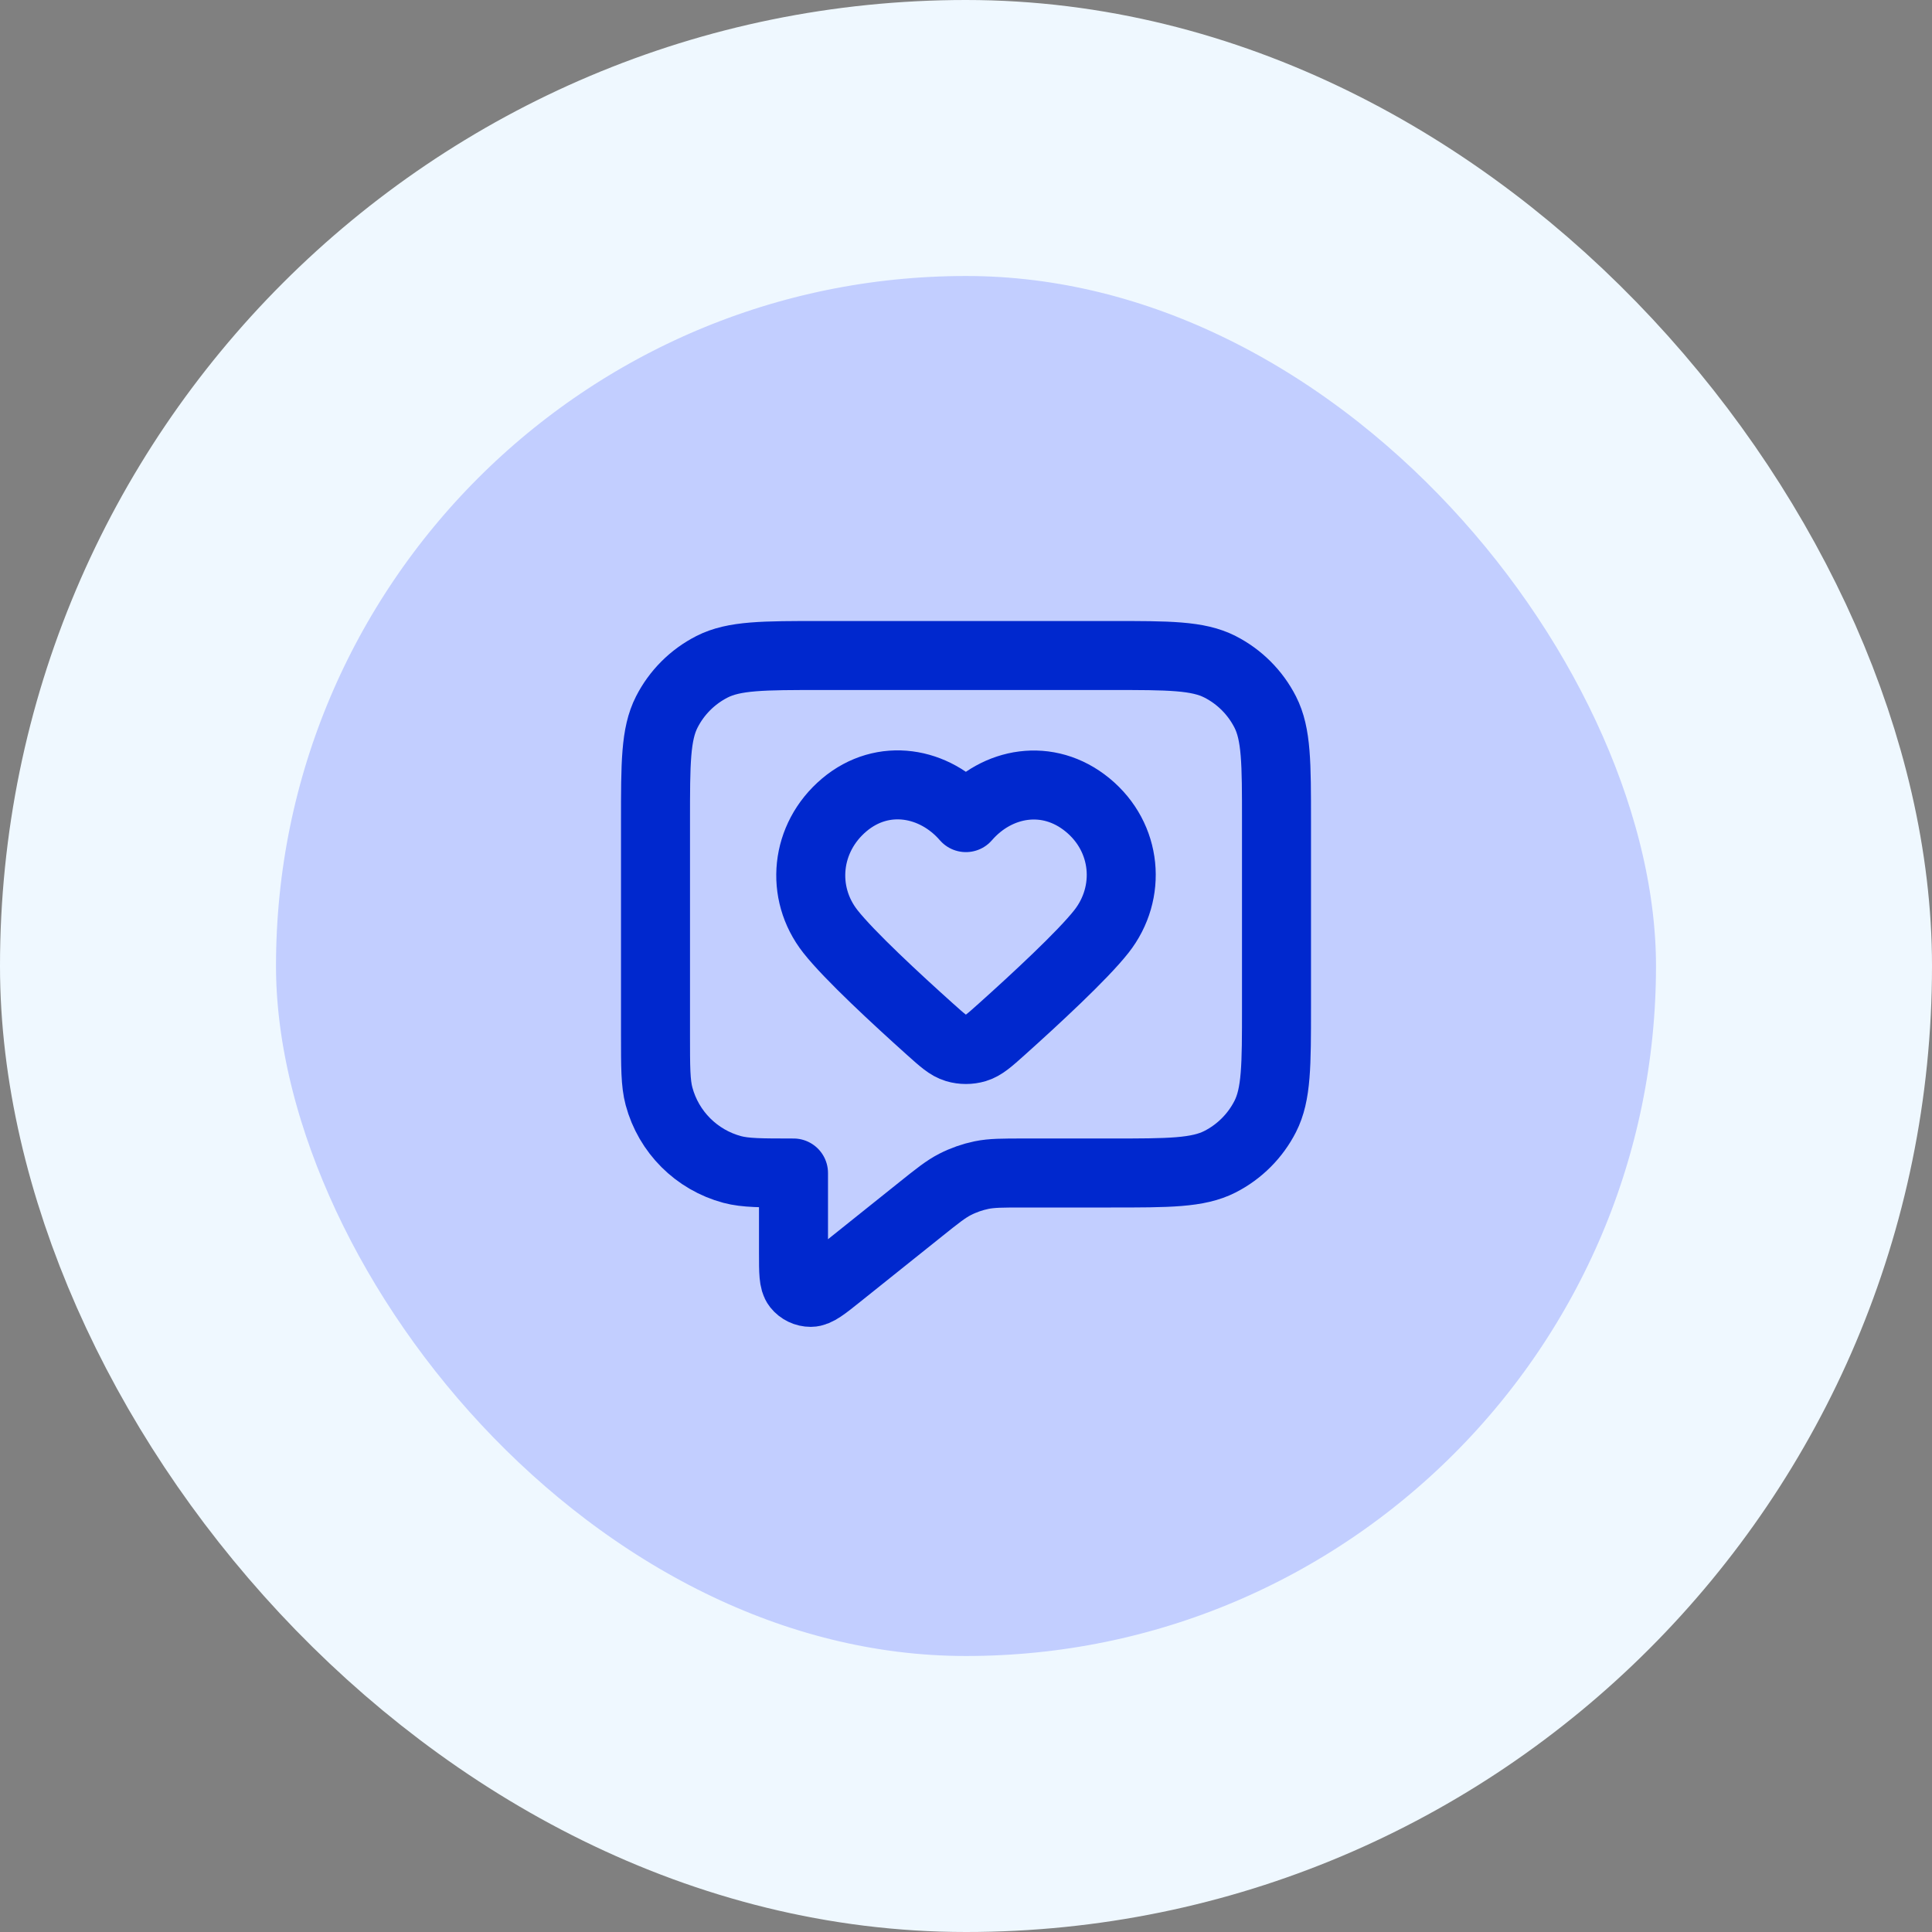
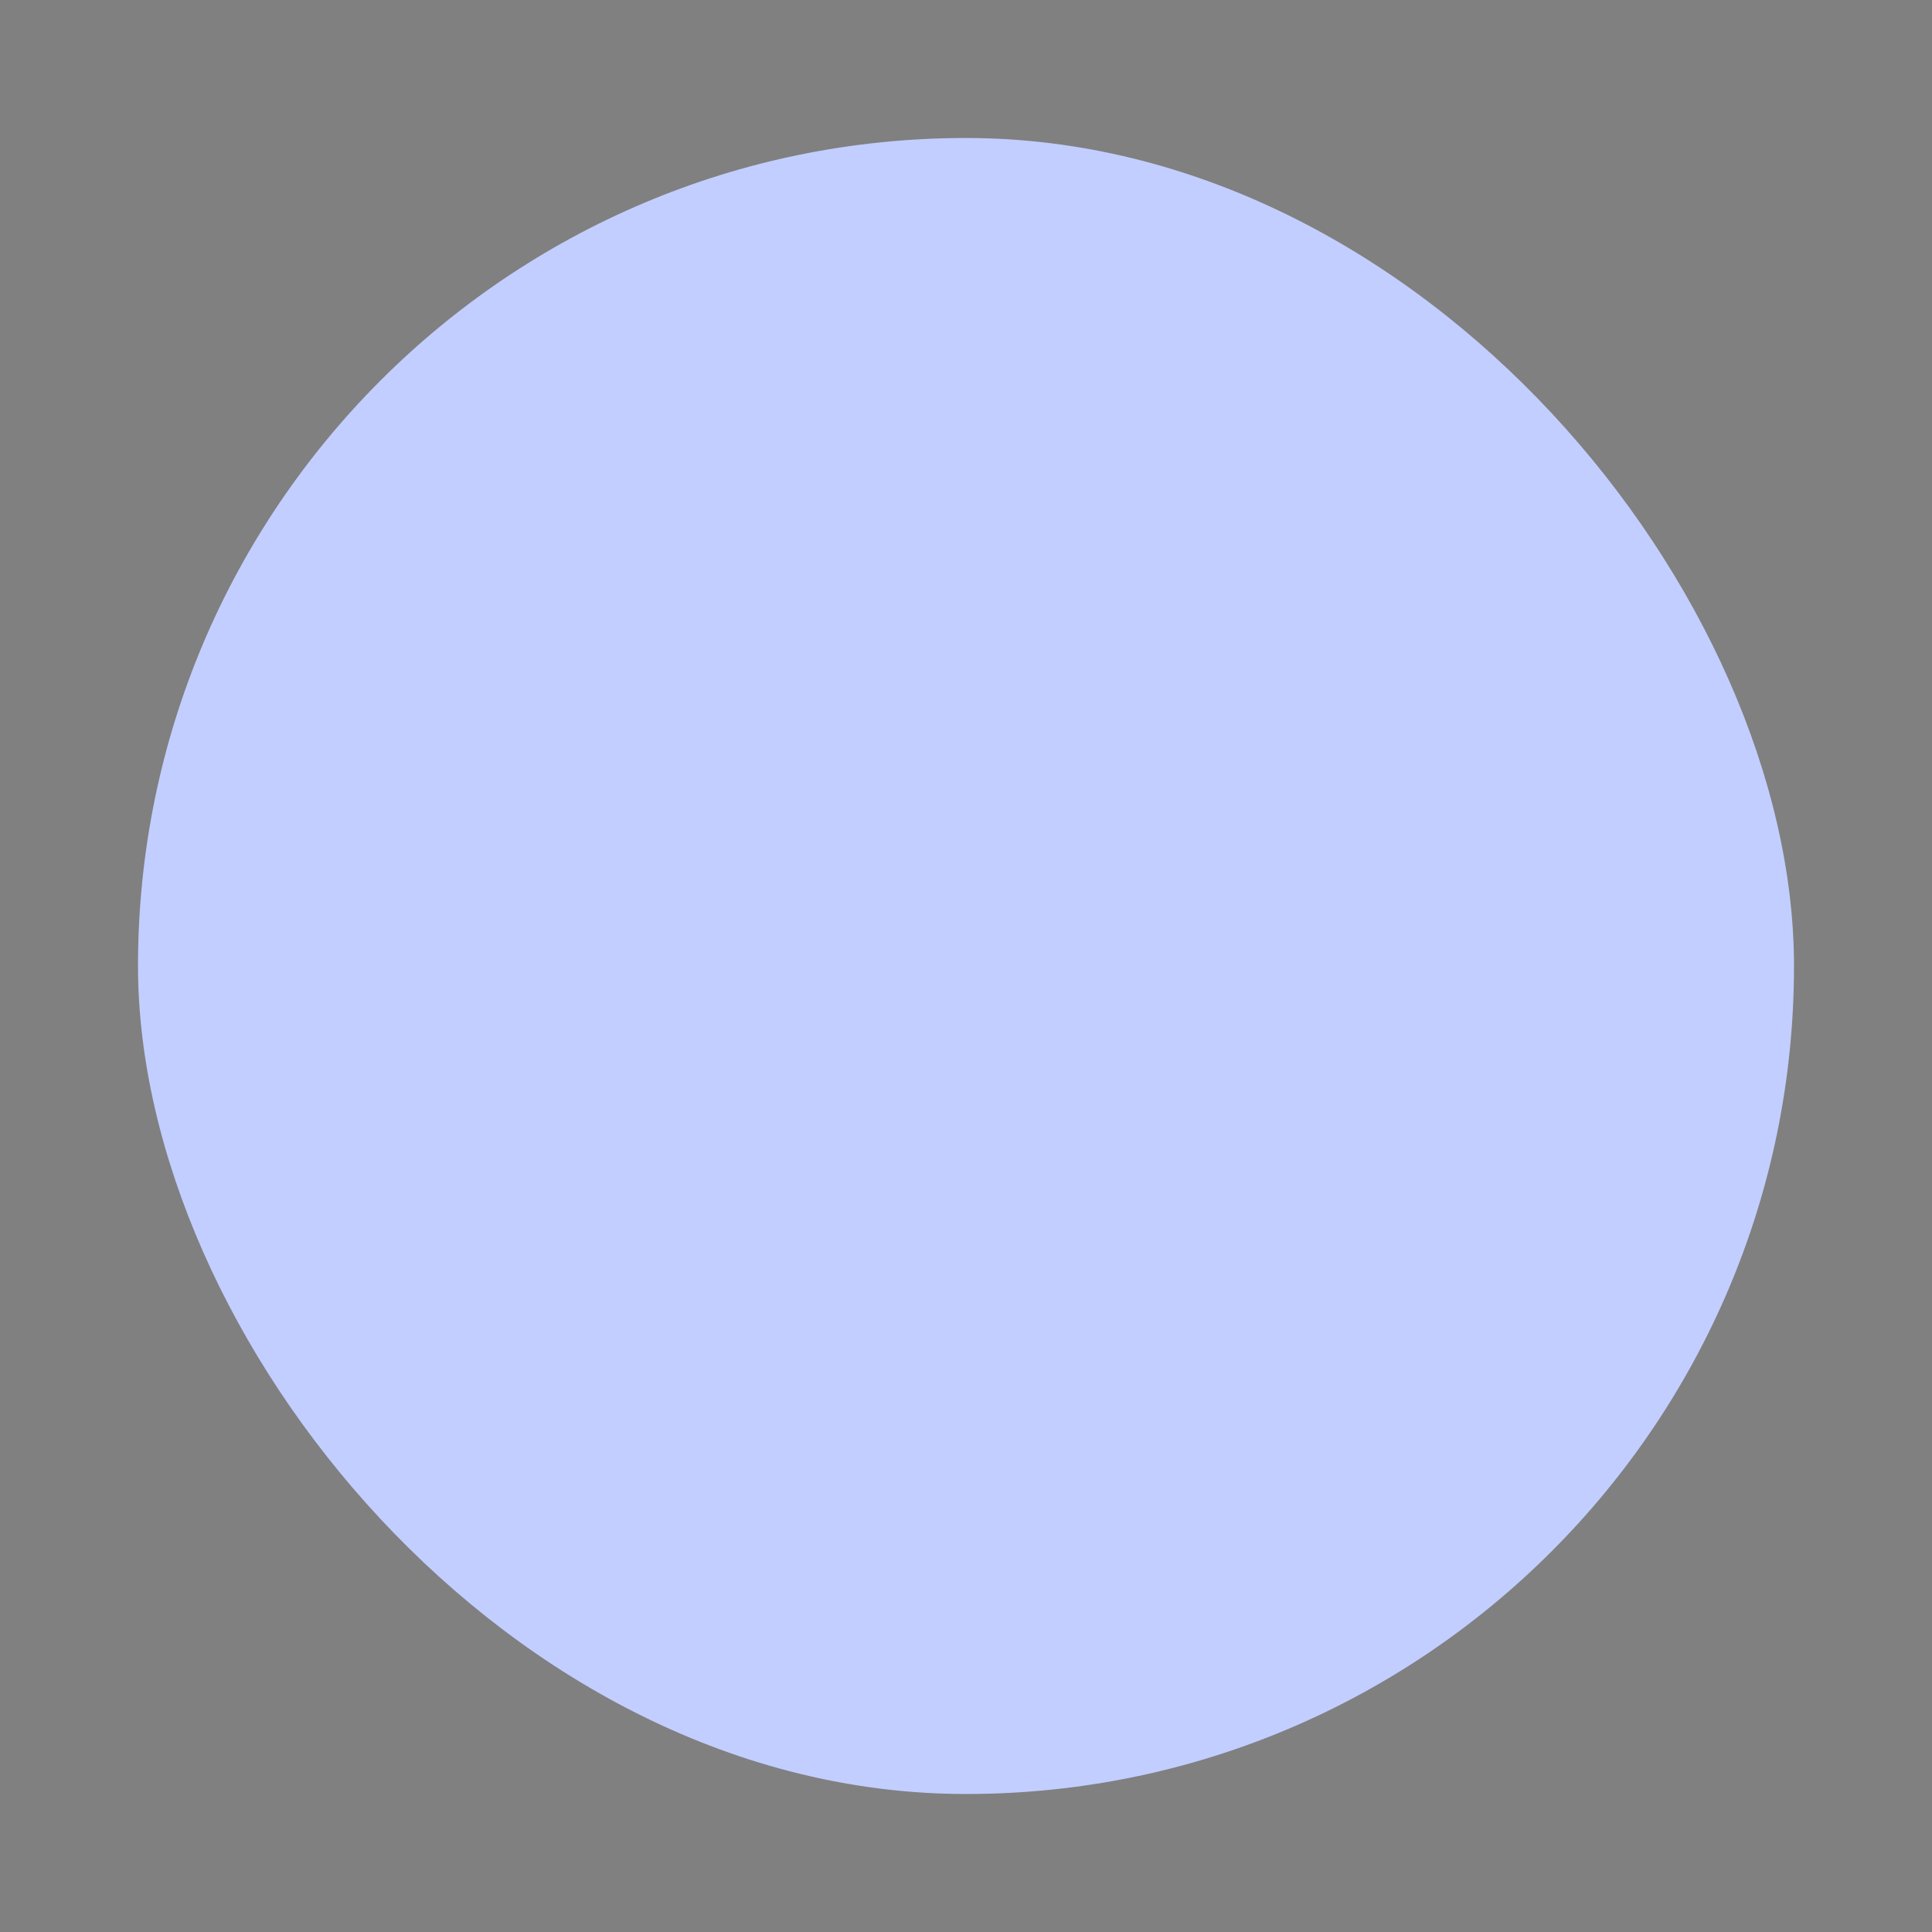
<svg xmlns="http://www.w3.org/2000/svg" width="56" height="56" viewBox="0 0 56 56" fill="none">
  <rect x="0" y="0" width="56" height="56" fill="#808080" stroke="none" />
  <rect x="4" y="4" width="48" height="48" rx="24" fill="#C2CEFF" />
-   <path d="M19 23.8C19 22.12 19 21.28 19.327 20.638C19.615 20.073 20.073 19.615 20.638 19.327C21.28 19 22.12 19 23.8 19H32.2C33.88 19 34.72 19 35.362 19.327C35.926 19.615 36.385 20.073 36.673 20.638C37 21.28 37 22.12 37 23.8V29.2C37 30.88 37 31.72 36.673 32.362C36.385 32.926 35.926 33.385 35.362 33.673C34.72 34 33.88 34 32.2 34H29.684C29.06 34 28.748 34 28.449 34.061C28.184 34.116 27.928 34.206 27.688 34.328C27.416 34.467 27.172 34.662 26.685 35.052L24.3 36.96C23.884 37.293 23.676 37.459 23.5 37.46C23.348 37.46 23.204 37.391 23.109 37.272C23 37.135 23 36.868 23 36.336V34C22.07 34 21.605 34 21.224 33.898C20.188 33.62 19.38 32.812 19.102 31.776C19 31.395 19 30.93 19 30V23.8Z" stroke="#0028CE" stroke-width="2" stroke-linecap="round" stroke-linejoin="round" />
-   <path fill-rule="evenodd" clip-rule="evenodd" d="M27.997 23.699C27.097 22.66 25.597 22.381 24.47 23.332C23.342 24.284 23.184 25.874 24.069 26.999C24.617 27.696 25.994 28.969 26.962 29.837C27.318 30.156 27.495 30.315 27.709 30.379C27.892 30.434 28.102 30.434 28.285 30.379C28.498 30.315 28.676 30.156 29.032 29.837C30 28.969 31.377 27.696 31.925 26.999C32.81 25.874 32.671 24.273 31.524 23.332C30.378 22.391 28.897 22.66 27.997 23.699Z" stroke="#0028CE" stroke-width="2" stroke-linecap="round" stroke-linejoin="round" />
-   <rect x="4" y="4" width="48" height="48" rx="24" stroke="#EFF8FF" stroke-width="8" />
</svg>